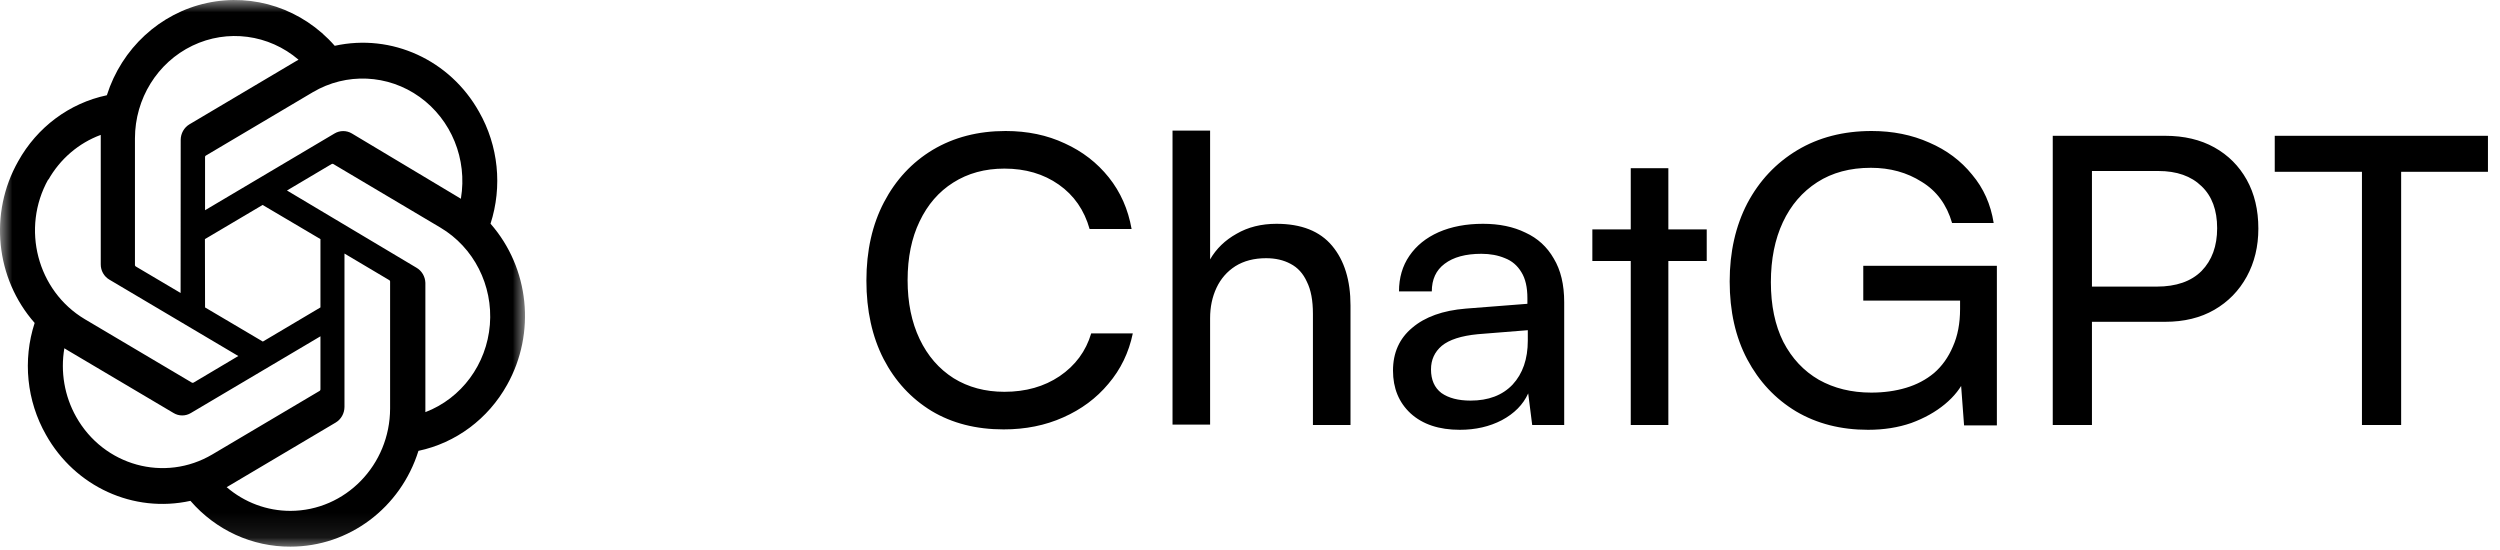
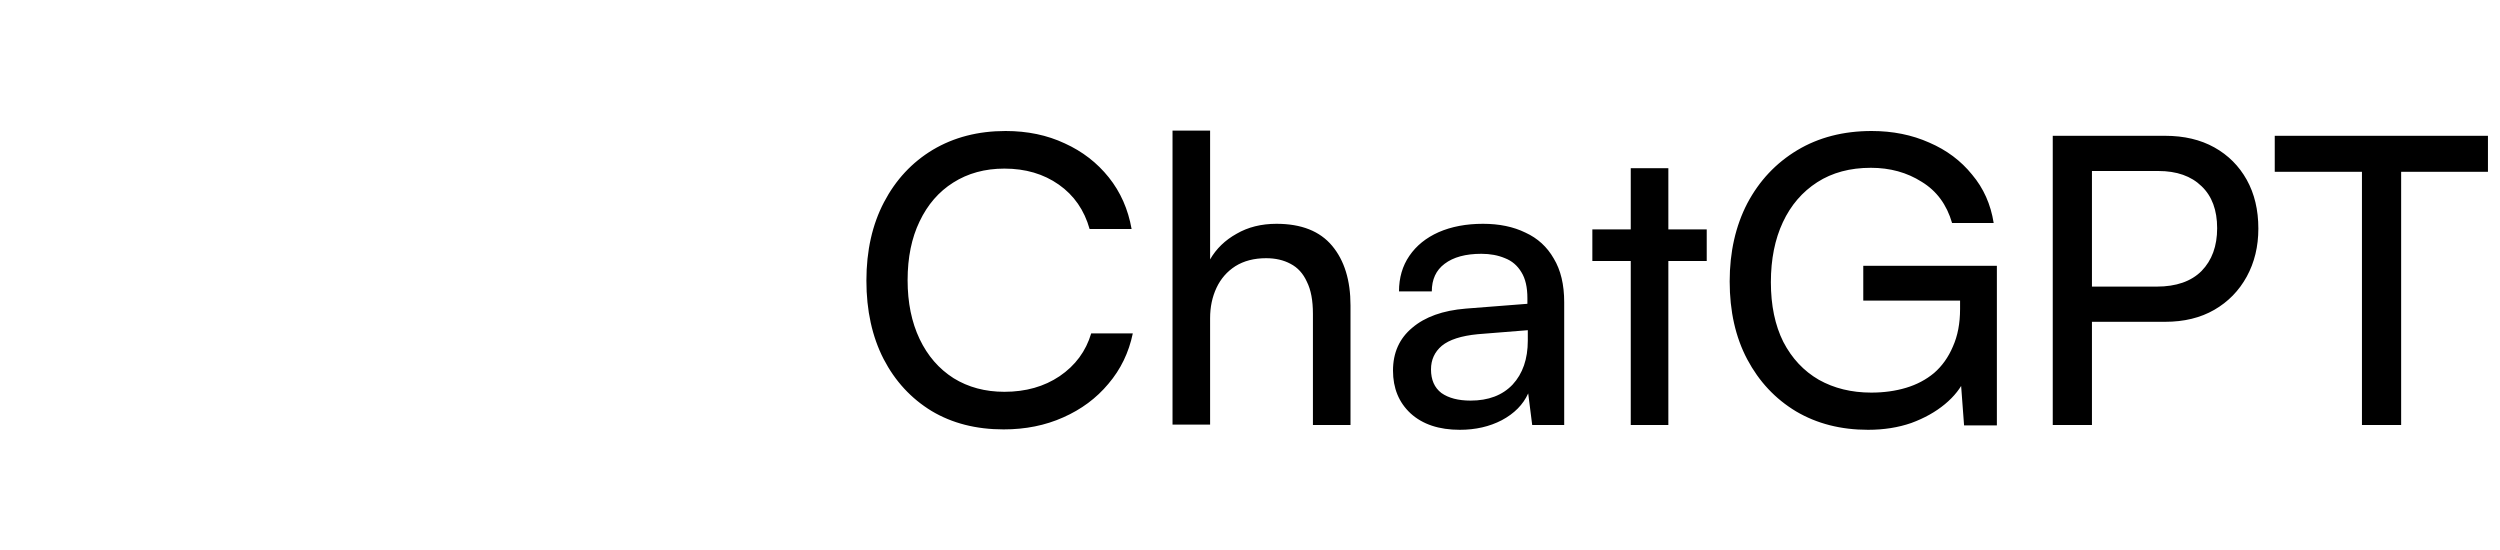
<svg xmlns="http://www.w3.org/2000/svg" width="100" height="22" viewBox="0 0 100 22" fill="none">
  <g clip-path="url(#clip0_76_5458)">
    <mask id="mask0_76_5458" style="mask-type:luminance" maskUnits="userSpaceOnUse" x="0" y="0" width="21" height="22">
-       <path d="M21 0H0V21.905H21V0Z" fill="white" />
-     </mask>
+       </mask>
    <g mask="url(#mask0_76_5458)">
-       <path d="M19.621 8.948C20.102 7.458 19.935 5.828 19.163 4.474C18.002 2.398 15.668 1.33 13.389 1.832C12.104 0.364 10.155 -0.288 8.275 0.12C6.395 0.528 4.87 1.934 4.274 3.81C2.776 4.125 1.484 5.088 0.727 6.452C-0.447 8.525 -0.18 11.139 1.386 12.918C0.903 14.406 1.068 16.037 1.839 17.392C3.002 19.468 5.338 20.536 7.618 20.034C8.633 21.207 10.09 21.875 11.618 21.866C13.954 21.868 16.024 20.319 16.738 18.034C18.235 17.718 19.527 16.755 20.284 15.392C21.443 13.323 21.176 10.722 19.621 8.948ZM11.618 20.435C10.685 20.436 9.782 20.101 9.066 19.486L9.192 19.413L13.431 16.9C13.645 16.771 13.777 16.535 13.779 16.28V10.142L15.571 11.206C15.589 11.216 15.601 11.233 15.604 11.254V16.34C15.6 18.599 13.818 20.43 11.618 20.435ZM3.048 16.676C2.58 15.847 2.413 14.874 2.574 13.931L2.7 14.008L6.943 16.521C7.156 16.65 7.421 16.65 7.635 16.521L12.818 13.452V15.577C12.817 15.599 12.806 15.62 12.789 15.633L8.495 18.176C6.588 19.305 4.15 18.634 3.048 16.676ZM1.932 7.194C2.403 6.359 3.146 5.722 4.03 5.396V10.569C4.027 10.823 4.159 11.059 4.374 11.185L9.532 14.241L7.74 15.306C7.72 15.316 7.697 15.316 7.677 15.306L3.392 12.767C1.488 11.633 0.835 9.132 1.932 7.172V7.194ZM16.654 10.706L11.479 7.62L13.267 6.56C13.287 6.549 13.31 6.549 13.33 6.56L17.615 9.103C18.952 9.896 19.723 11.41 19.595 12.99C19.466 14.571 18.461 15.933 17.015 16.486V11.314C17.007 11.06 16.87 10.829 16.654 10.706ZM18.437 7.952L18.311 7.875L14.077 5.34C13.862 5.211 13.595 5.211 13.38 5.34L8.202 8.409V6.284C8.199 6.262 8.209 6.241 8.227 6.228L12.511 3.689C13.852 2.896 15.518 2.97 16.787 3.879C18.056 4.788 18.699 6.369 18.437 7.935V7.952ZM7.224 11.719L5.432 10.659C5.414 10.648 5.401 10.629 5.398 10.607V5.534C5.4 3.945 6.296 2.501 7.697 1.827C9.098 1.154 10.751 1.372 11.941 2.388L11.815 2.461L7.576 4.974C7.362 5.103 7.229 5.339 7.228 5.594L7.224 11.719ZM8.197 9.564L10.505 8.198L12.818 9.564V12.297L10.514 13.663L8.202 12.297L8.197 9.564Z" fill="black" />
-     </g>
+       </g>
  </g>
  <path d="M40.144 17.176C39.045 17.176 38.085 16.931 37.264 16.44C36.443 15.939 35.803 15.245 35.344 14.36C34.885 13.464 34.656 12.419 34.656 11.224C34.656 10.029 34.891 8.984 35.36 8.088C35.829 7.192 36.48 6.493 37.312 5.992C38.155 5.491 39.125 5.24 40.224 5.24C41.099 5.24 41.888 5.405 42.592 5.736C43.296 6.056 43.883 6.509 44.352 7.096C44.821 7.683 45.125 8.371 45.264 9.16H43.584C43.371 8.403 42.96 7.811 42.352 7.384C41.744 6.957 41.019 6.744 40.176 6.744C39.397 6.744 38.715 6.931 38.128 7.304C37.552 7.667 37.104 8.184 36.784 8.856C36.464 9.517 36.304 10.301 36.304 11.208C36.304 12.104 36.464 12.888 36.784 13.56C37.104 14.232 37.557 14.755 38.144 15.128C38.731 15.491 39.408 15.672 40.176 15.672C41.029 15.672 41.765 15.464 42.384 15.048C43.013 14.621 43.435 14.051 43.648 13.336H45.312C45.152 14.104 44.827 14.776 44.336 15.352C43.856 15.928 43.253 16.376 42.528 16.696C41.813 17.016 41.019 17.176 40.144 17.176ZM48.404 16.984H46.901V5.224H48.404V10.376C48.65 9.949 49.002 9.608 49.461 9.352C49.919 9.085 50.453 8.952 51.06 8.952C52.053 8.952 52.794 9.245 53.285 9.832C53.775 10.419 54.02 11.213 54.02 12.216V17H52.517V12.552C52.517 12.019 52.437 11.592 52.276 11.272C52.127 10.941 51.908 10.701 51.62 10.552C51.343 10.403 51.018 10.328 50.645 10.328C50.164 10.328 49.754 10.435 49.413 10.648C49.082 10.861 48.831 11.149 48.66 11.512C48.49 11.875 48.404 12.28 48.404 12.728V16.984ZM58.392 17.192C57.56 17.192 56.904 16.973 56.424 16.536C55.954 16.099 55.72 15.528 55.72 14.824C55.72 14.109 55.976 13.539 56.488 13.112C57 12.675 57.714 12.419 58.632 12.344L61.096 12.152V11.928C61.096 11.491 61.016 11.144 60.856 10.888C60.696 10.621 60.477 10.435 60.2 10.328C59.922 10.211 59.608 10.152 59.256 10.152C58.626 10.152 58.136 10.285 57.784 10.552C57.442 10.808 57.272 11.176 57.272 11.656H55.96C55.96 11.112 56.098 10.637 56.376 10.232C56.653 9.827 57.042 9.512 57.544 9.288C58.056 9.064 58.648 8.952 59.32 8.952C59.97 8.952 60.536 9.069 61.016 9.304C61.506 9.528 61.885 9.875 62.152 10.344C62.429 10.803 62.568 11.384 62.568 12.088V17H61.288L61.128 15.736C60.925 16.184 60.573 16.541 60.072 16.808C59.581 17.064 59.021 17.192 58.392 17.192ZM58.824 16.024C59.538 16.024 60.098 15.811 60.504 15.384C60.909 14.947 61.112 14.36 61.112 13.624V13.208L59.112 13.368C58.45 13.432 57.97 13.587 57.672 13.832C57.384 14.077 57.24 14.392 57.24 14.776C57.24 15.192 57.378 15.507 57.656 15.72C57.944 15.923 58.333 16.024 58.824 16.024ZM63.694 9.176H68.269V10.44H63.694V9.176ZM66.734 17H65.23V6.728H66.734V17ZM74.835 6.712C74.003 6.712 73.289 6.904 72.691 7.288C72.094 7.672 71.635 8.205 71.315 8.888C70.995 9.571 70.835 10.371 70.835 11.288C70.835 12.216 71.001 13.011 71.331 13.672C71.673 14.333 72.147 14.84 72.755 15.192C73.363 15.533 74.062 15.704 74.851 15.704C75.353 15.704 75.817 15.64 76.243 15.512C76.67 15.384 77.043 15.187 77.363 14.92C77.683 14.643 77.934 14.291 78.115 13.864C78.307 13.437 78.403 12.936 78.403 12.36V11.272L79.139 12.024H74.531V10.632H79.875V17.016H78.563L78.403 14.872L78.611 15.128C78.441 15.512 78.169 15.859 77.795 16.168C77.422 16.477 76.974 16.728 76.451 16.92C75.929 17.101 75.353 17.192 74.723 17.192C73.635 17.192 72.675 16.947 71.843 16.456C71.011 15.955 70.361 15.261 69.891 14.376C69.422 13.491 69.187 12.451 69.187 11.256C69.187 10.083 69.422 9.043 69.891 8.136C70.371 7.229 71.038 6.52 71.891 6.008C72.745 5.496 73.737 5.24 74.867 5.24C75.71 5.24 76.478 5.395 77.171 5.704C77.865 6.003 78.435 6.429 78.883 6.984C79.342 7.528 79.63 8.173 79.747 8.92H78.083C77.87 8.184 77.465 7.635 76.867 7.272C76.281 6.899 75.603 6.712 74.835 6.712ZM83.678 5.432V17H82.11V5.432H83.678ZM86.606 12.872H83.326V11.464H86.27C87.048 11.464 87.646 11.256 88.062 10.84C88.478 10.413 88.686 9.843 88.686 9.128C88.686 8.403 88.478 7.843 88.062 7.448C87.646 7.043 87.07 6.84 86.334 6.84H82.974V5.432H86.606C87.363 5.432 88.019 5.587 88.574 5.896C89.128 6.205 89.56 6.637 89.87 7.192C90.179 7.747 90.334 8.397 90.334 9.144C90.334 9.859 90.179 10.499 89.87 11.064C89.56 11.629 89.128 12.072 88.574 12.392C88.019 12.712 87.363 12.872 86.606 12.872ZM96.046 6.152V17H94.478V6.152H96.046ZM90.99 6.872V5.432H99.518V6.872H90.99Z" fill="black" />
  <defs>
    <clipPath id="clip0_76_5458">
-       <rect width="21" height="22" fill="white" />
-     </clipPath>
+       </clipPath>
  </defs>
</svg>